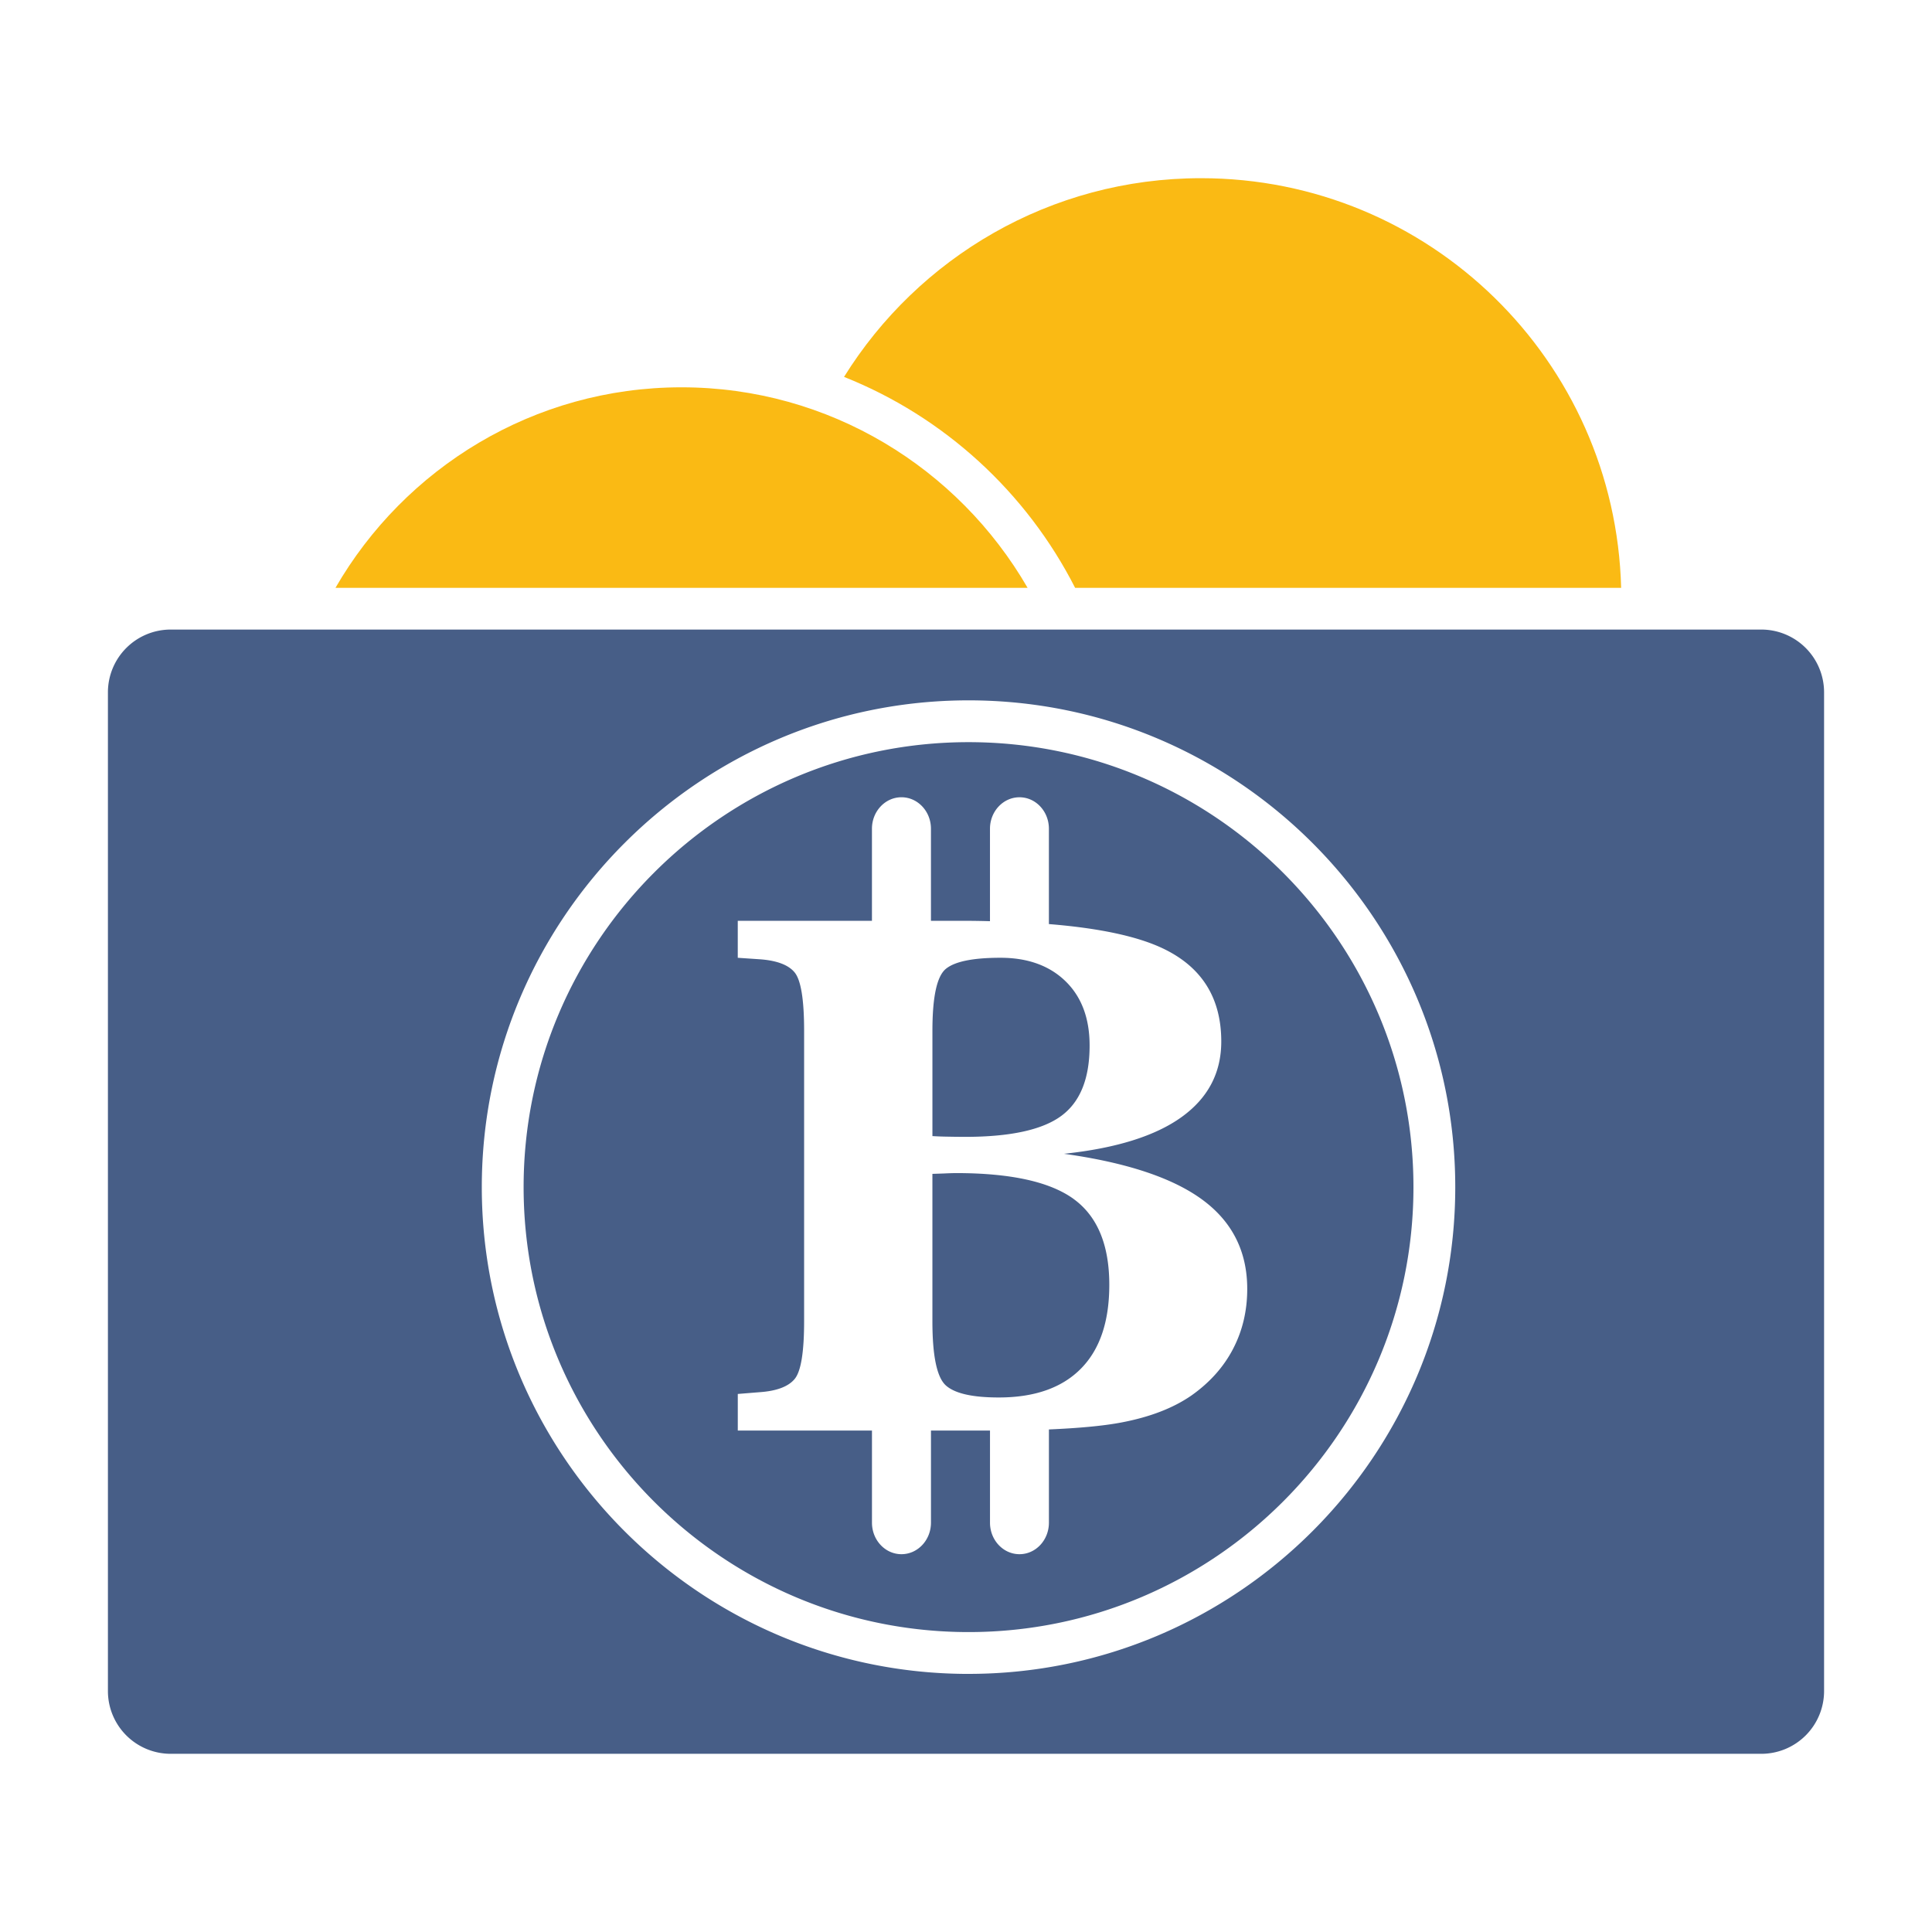
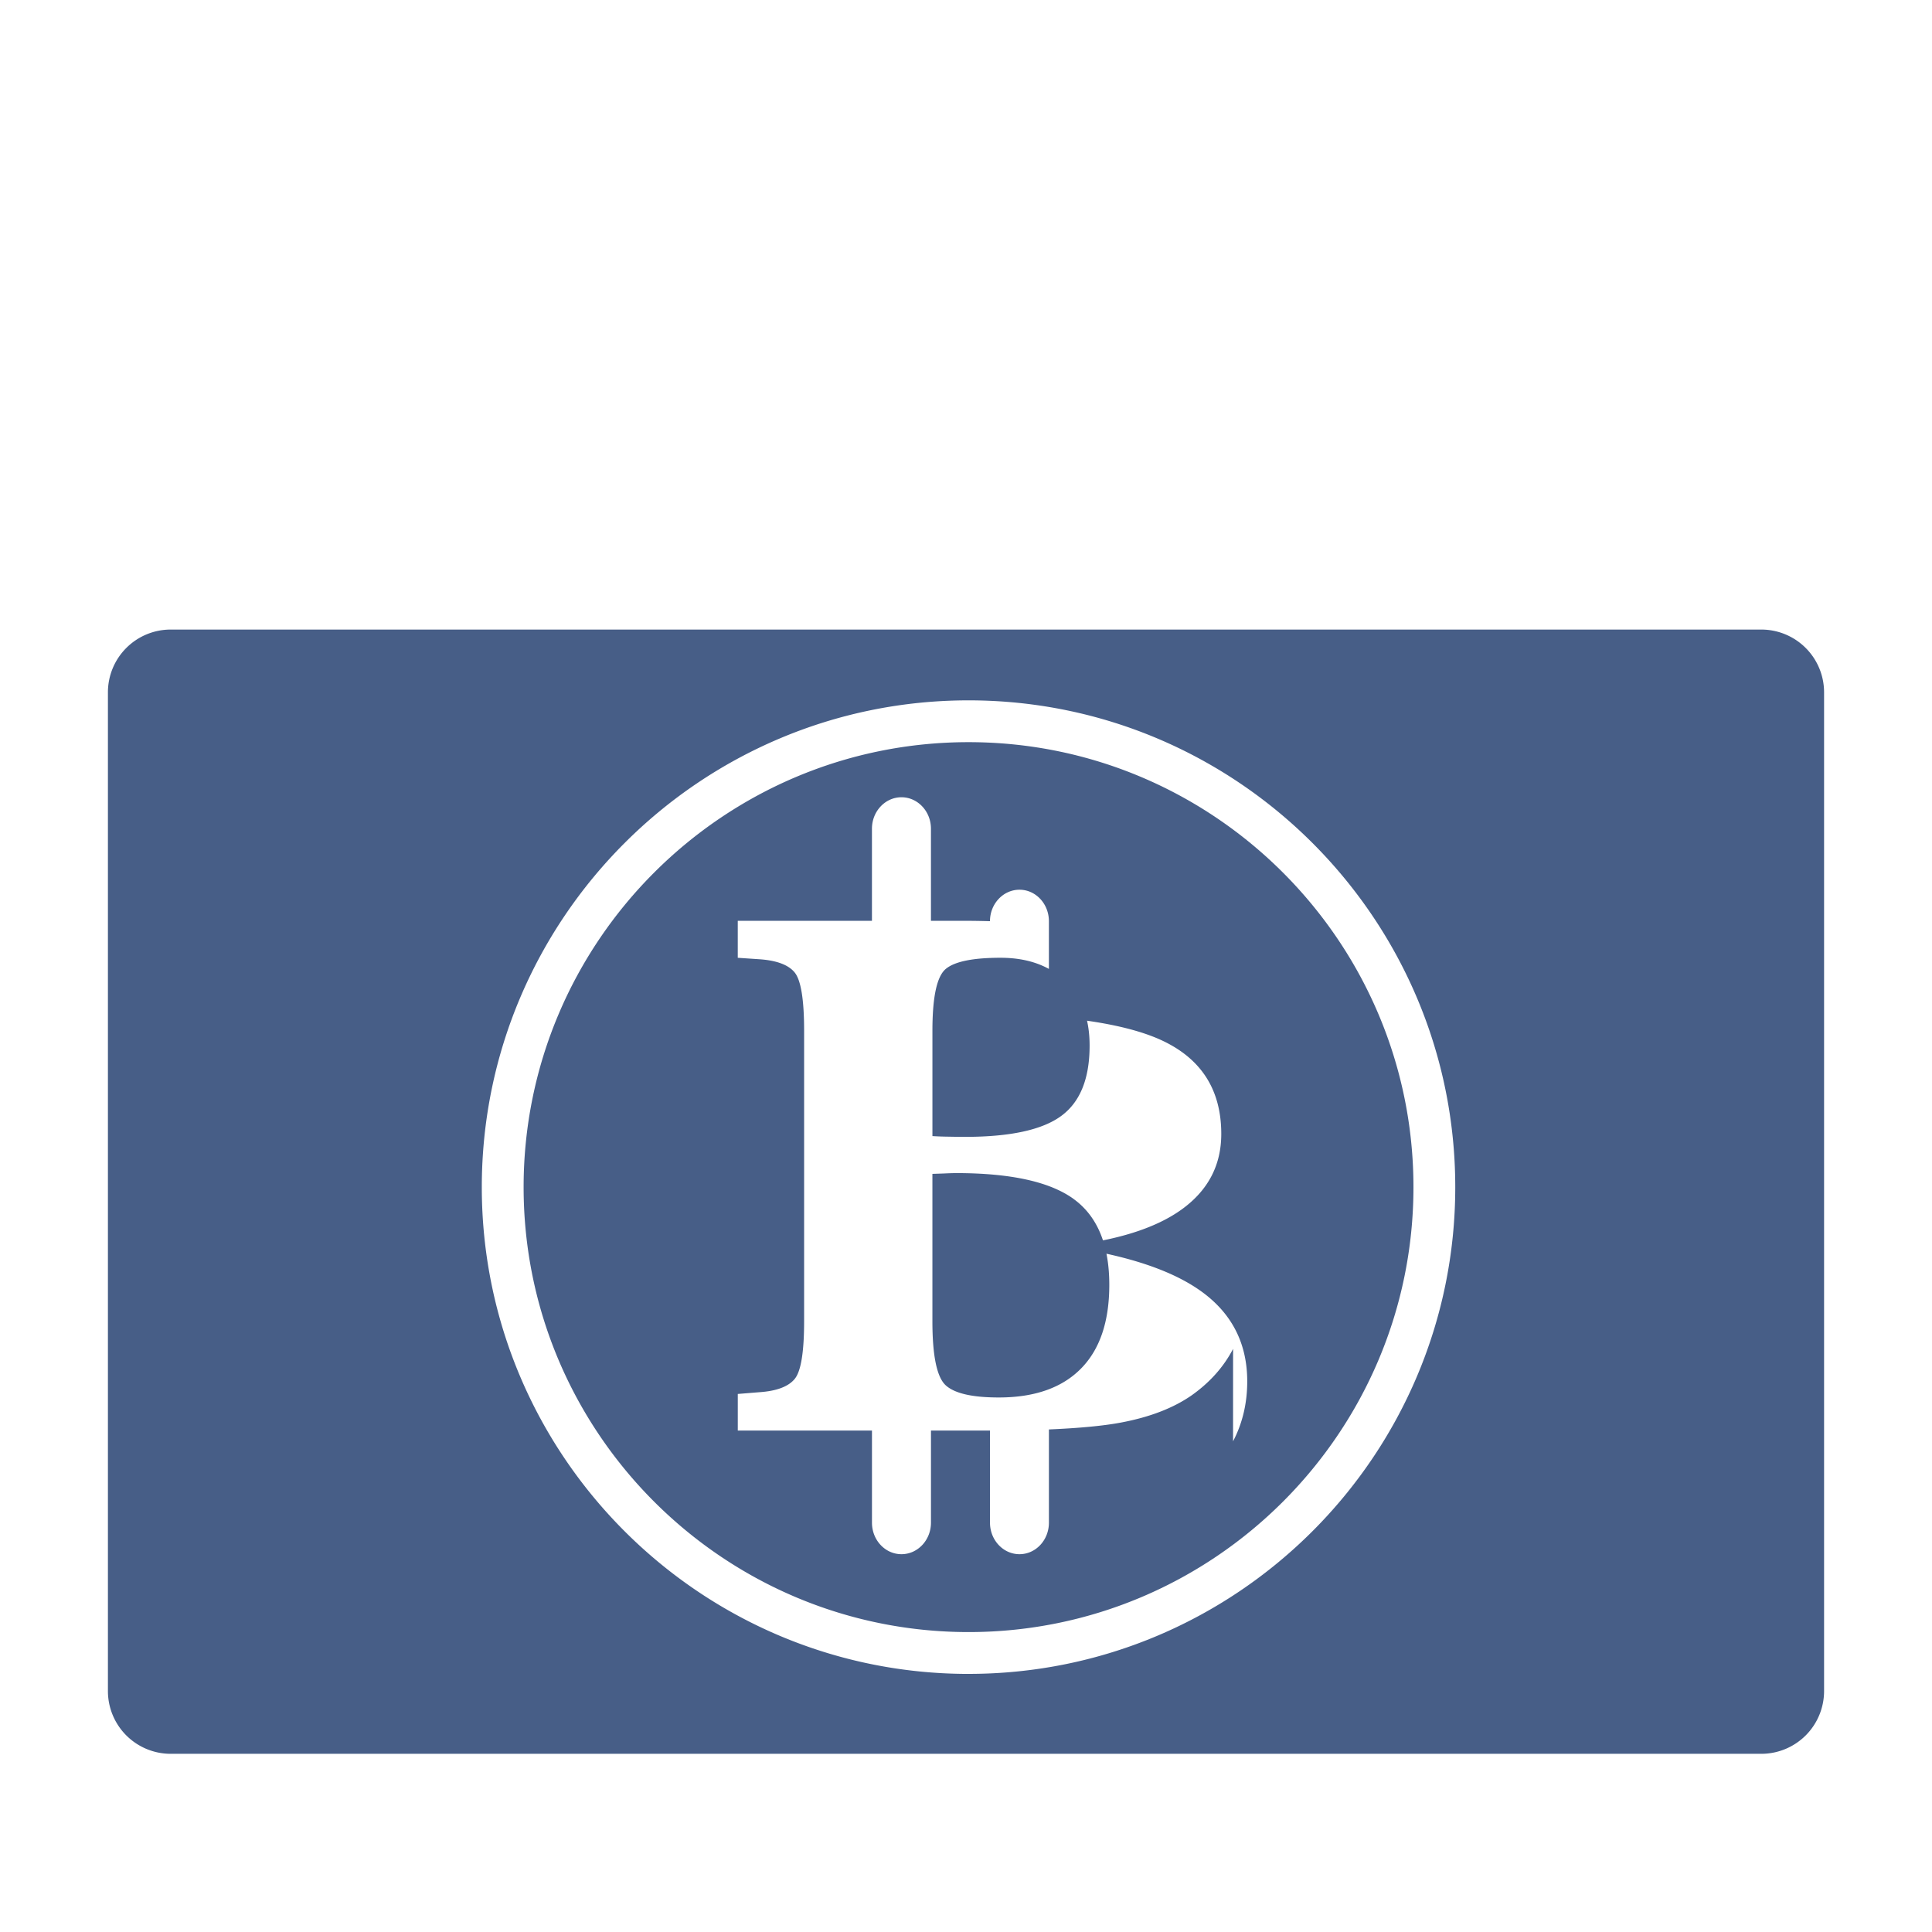
<svg xmlns="http://www.w3.org/2000/svg" viewBox="0 0 100 100" height="133.333" width="133.333">
-   <path d="M50.133 86.641c-13.895 0-25.195-11.305-25.195-25.195S36.238 36.25 50.133 36.25s25.191 11.305 25.191 25.195-11.301 25.195-25.191 25.195zm41.039-54.055H8.832a3.25 3.25 0 0 0-3.246 3.246v51.699a3.25 3.25 0 0 0 3.246 3.246h82.34a3.25 3.25 0 0 0 3.242-3.246V35.832a3.25 3.25 0 0 0-3.242-3.246zM55.578 62.063c-1.23-.895-3.262-1.344-6.102-1.344a15.98 15.98 0 0 0-.617.02l-.598.02v7.621c0 1.813.234 2.922.703 3.336s1.383.617 2.73.617c1.859 0 3.277-.5 4.258-1.496s1.465-2.441 1.465-4.336c0-2.062-.613-3.543-1.84-4.437zm-5.637-3.219c2.352 0 4.012-.363 4.992-1.086s1.465-1.934 1.465-3.641c0-1.406-.414-2.516-1.242-3.324s-1.953-1.219-3.371-1.219-2.363.191-2.828.574-.695 1.449-.695 3.203v5.453c.199.012.422.023.66.027s.578.012 1.02.012zm13.883 10.973c-.488.938-1.203 1.738-2.145 2.406-.945.656-2.156 1.125-3.645 1.406-.949.18-2.219.293-3.742.359v4.824c0 .902-.68 1.633-1.523 1.633s-1.527-.73-1.527-1.633v-4.766h-3.055v4.766c0 .902-.684 1.633-1.527 1.633s-1.527-.73-1.527-1.633v-4.766h-6.945v-1.895l1.109-.09c.895-.059 1.508-.289 1.836-.687s.488-1.398.488-2.996V53.352c0-1.613-.164-2.617-.488-3.016s-.945-.629-1.852-.687l-1.094-.074v-1.914h6.945v-4.766c0-.898.684-1.629 1.527-1.629s1.527.73 1.527 1.629v4.766h1.719c.461 0 .898.008 1.336.02v-4.785c0-.898.684-1.629 1.527-1.629s1.523.73 1.523 1.629v4.934c2.609.211 4.594.633 5.926 1.273 2 .961 2.996 2.563 2.996 4.805 0 1.621-.684 2.922-2.047 3.906s-3.398 1.621-6.094 1.906c3.246.453 5.637 1.25 7.176 2.387s2.309 2.676 2.309 4.609c0 1.133-.246 2.168-.734 3.102zM50.133 38.414c-12.699 0-23.031 10.332-23.031 23.031s10.332 23.031 23.031 23.031S73.16 74.145 73.16 61.446 62.832 38.414 50.133 38.414" fill="#475e87" />
-   <path d="M62.164 9.223c-7.801 0-14.637 4.113-18.477 10.285 5.188 2.063 9.445 5.977 11.961 10.918H83.91c-.305-11.762-9.914-21.203-21.746-21.203zM35.274 20.047c-7.652 0-14.332 4.184-17.91 10.379h35.824c-3.582-6.195-10.262-10.379-17.914-10.379" fill="#faba14" />
+   <path d="M50.133 86.641c-13.895 0-25.195-11.305-25.195-25.195S36.238 36.25 50.133 36.25s25.191 11.305 25.191 25.195-11.301 25.195-25.191 25.195zm41.039-54.055H8.832a3.25 3.25 0 0 0-3.246 3.246v51.699a3.25 3.25 0 0 0 3.246 3.246h82.34a3.25 3.25 0 0 0 3.242-3.246V35.832a3.25 3.25 0 0 0-3.242-3.246zM55.578 62.063c-1.23-.895-3.262-1.344-6.102-1.344a15.98 15.98 0 0 0-.617.02l-.598.02v7.621c0 1.813.234 2.922.703 3.336s1.383.617 2.73.617c1.859 0 3.277-.5 4.258-1.496s1.465-2.441 1.465-4.336c0-2.062-.613-3.543-1.84-4.437zm-5.637-3.219c2.352 0 4.012-.363 4.992-1.086s1.465-1.934 1.465-3.641c0-1.406-.414-2.516-1.242-3.324s-1.953-1.219-3.371-1.219-2.363.191-2.828.574-.695 1.449-.695 3.203v5.453c.199.012.422.023.66.027s.578.012 1.02.012zm13.883 10.973c-.488.938-1.203 1.738-2.145 2.406-.945.656-2.156 1.125-3.645 1.406-.949.18-2.219.293-3.742.359v4.824c0 .902-.68 1.633-1.523 1.633s-1.527-.73-1.527-1.633v-4.766h-3.055v4.766c0 .902-.684 1.633-1.527 1.633s-1.527-.73-1.527-1.633v-4.766h-6.945v-1.895l1.109-.09c.895-.059 1.508-.289 1.836-.687s.488-1.398.488-2.996V53.352c0-1.613-.164-2.617-.488-3.016s-.945-.629-1.852-.687l-1.094-.074v-1.914h6.945v-4.766c0-.898.684-1.629 1.527-1.629s1.527.73 1.527 1.629v4.766h1.719c.461 0 .898.008 1.336.02c0-.898.684-1.629 1.527-1.629s1.523.73 1.523 1.629v4.934c2.609.211 4.594.633 5.926 1.273 2 .961 2.996 2.563 2.996 4.805 0 1.621-.684 2.922-2.047 3.906s-3.398 1.621-6.094 1.906c3.246.453 5.637 1.25 7.176 2.387s2.309 2.676 2.309 4.609c0 1.133-.246 2.168-.734 3.102zM50.133 38.414c-12.699 0-23.031 10.332-23.031 23.031s10.332 23.031 23.031 23.031S73.16 74.145 73.16 61.446 62.832 38.414 50.133 38.414" fill="#475e87" />
</svg>